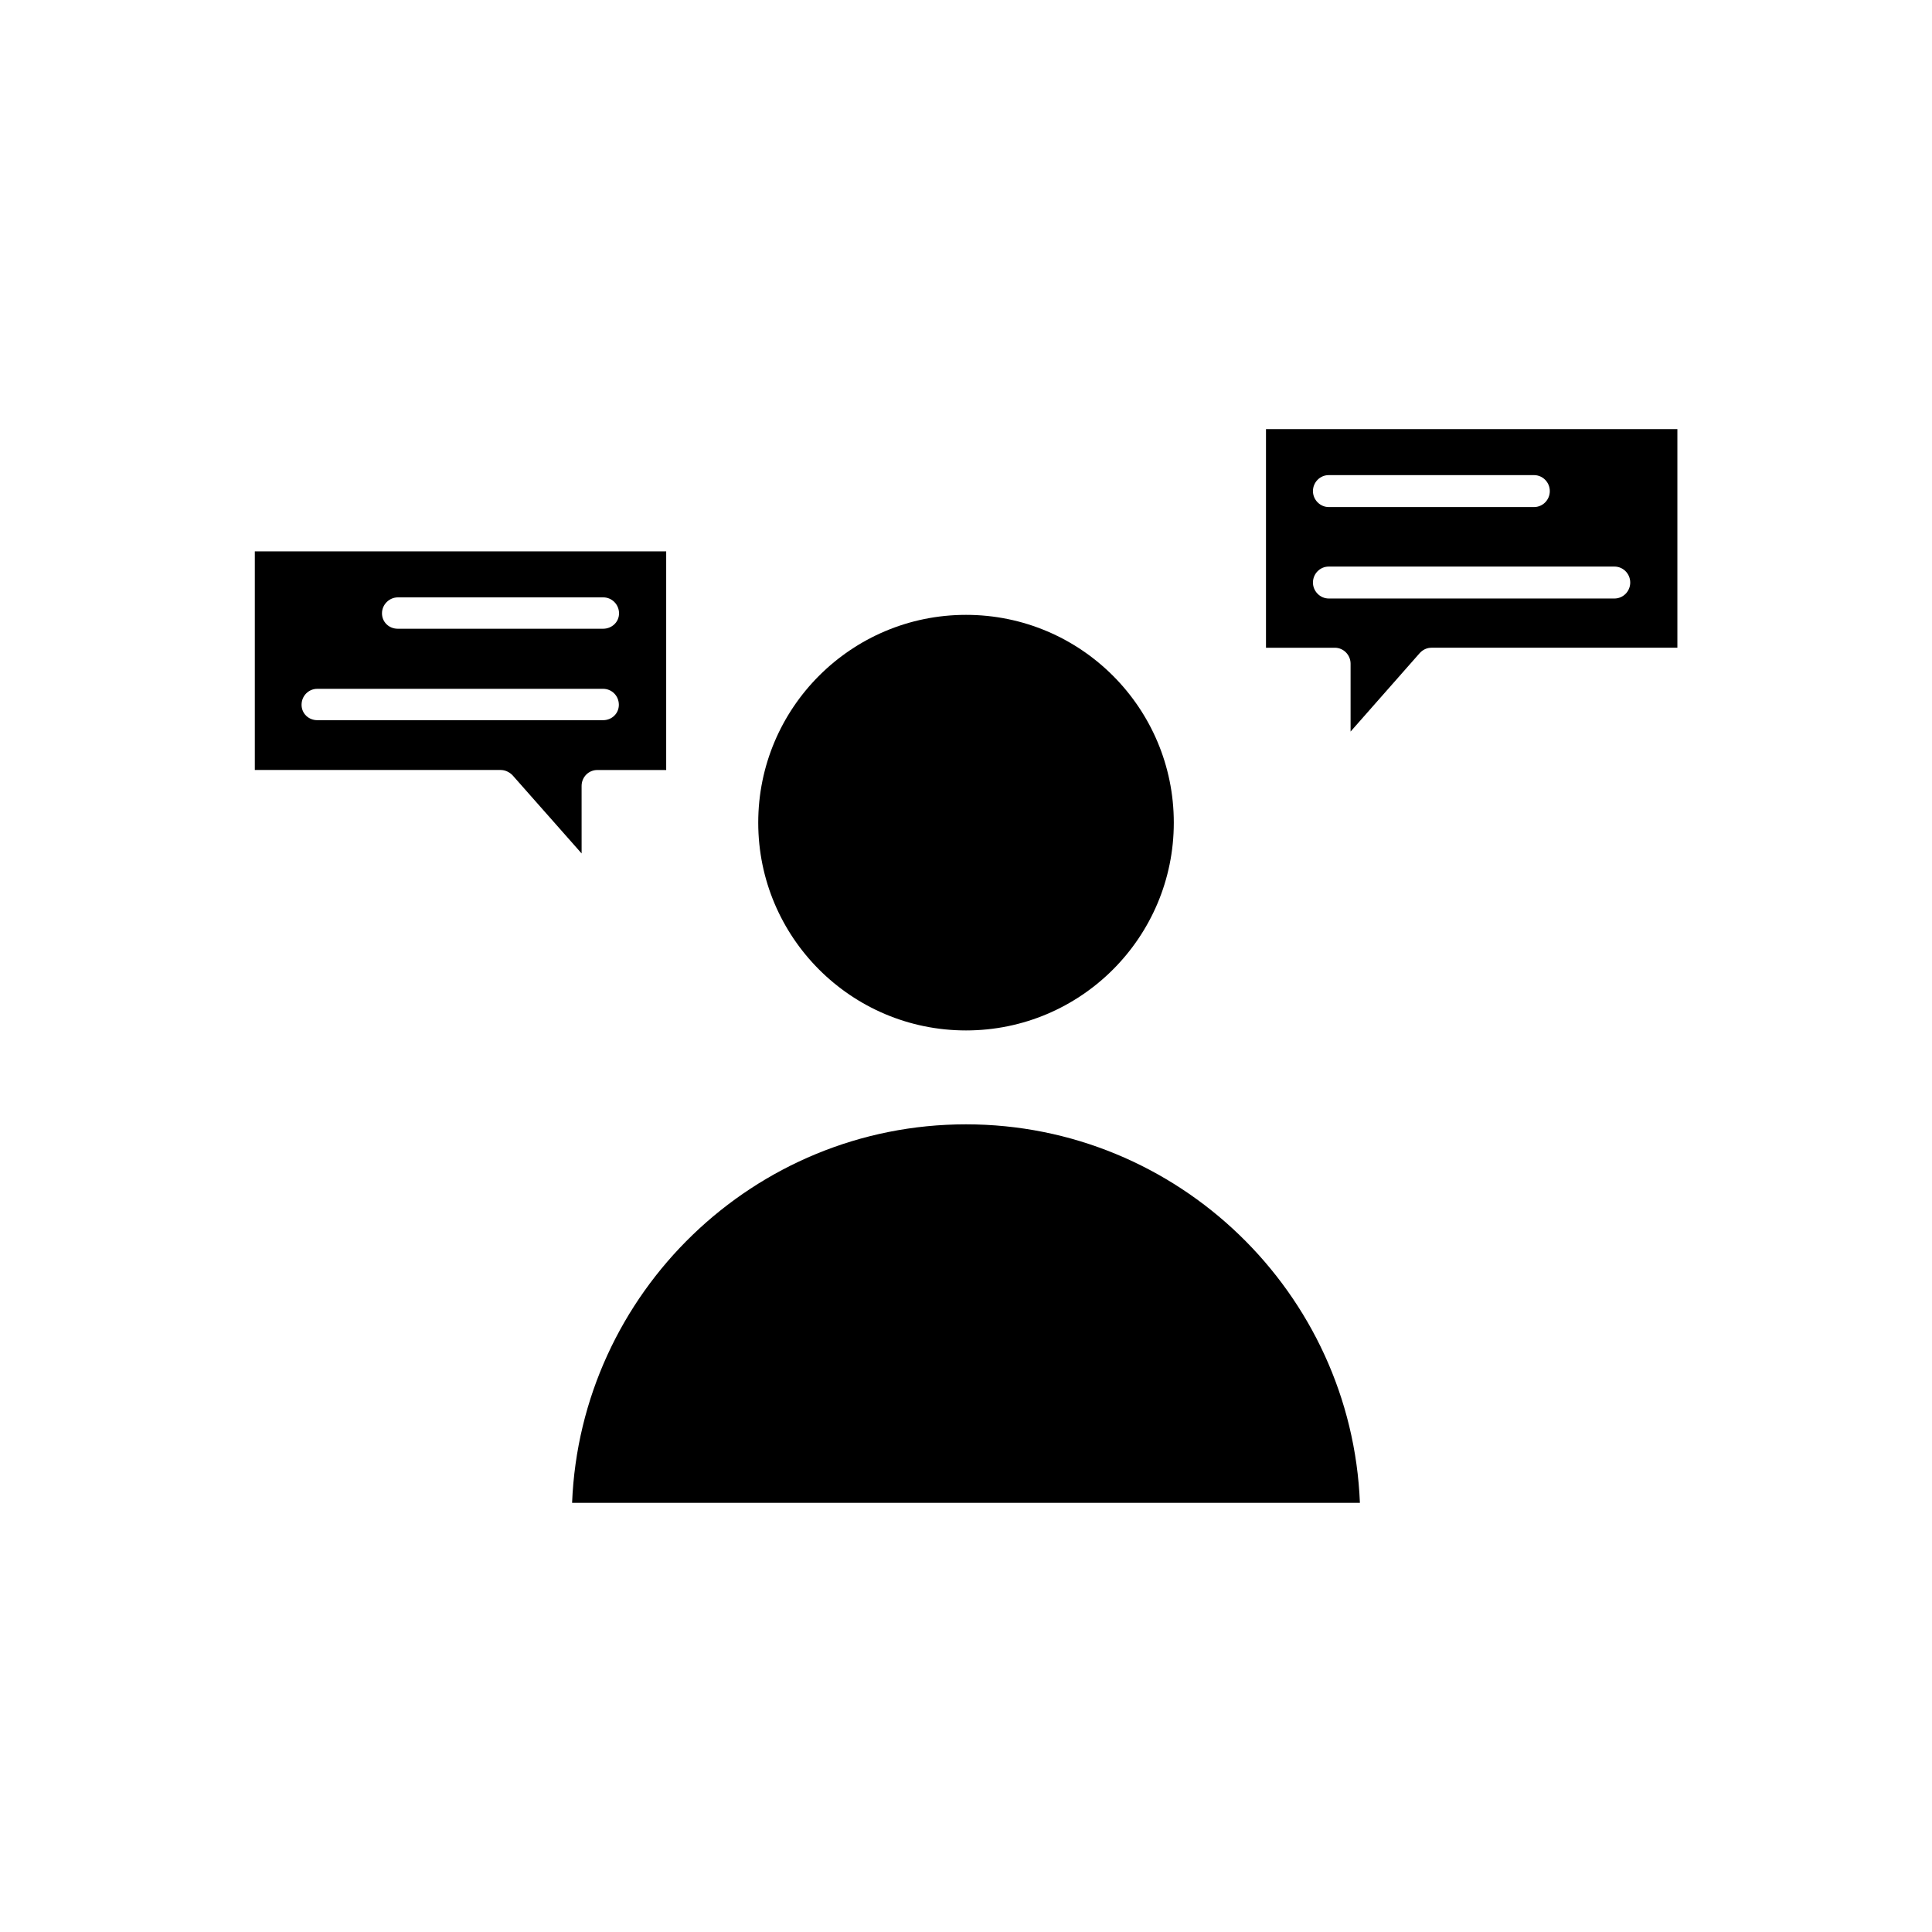
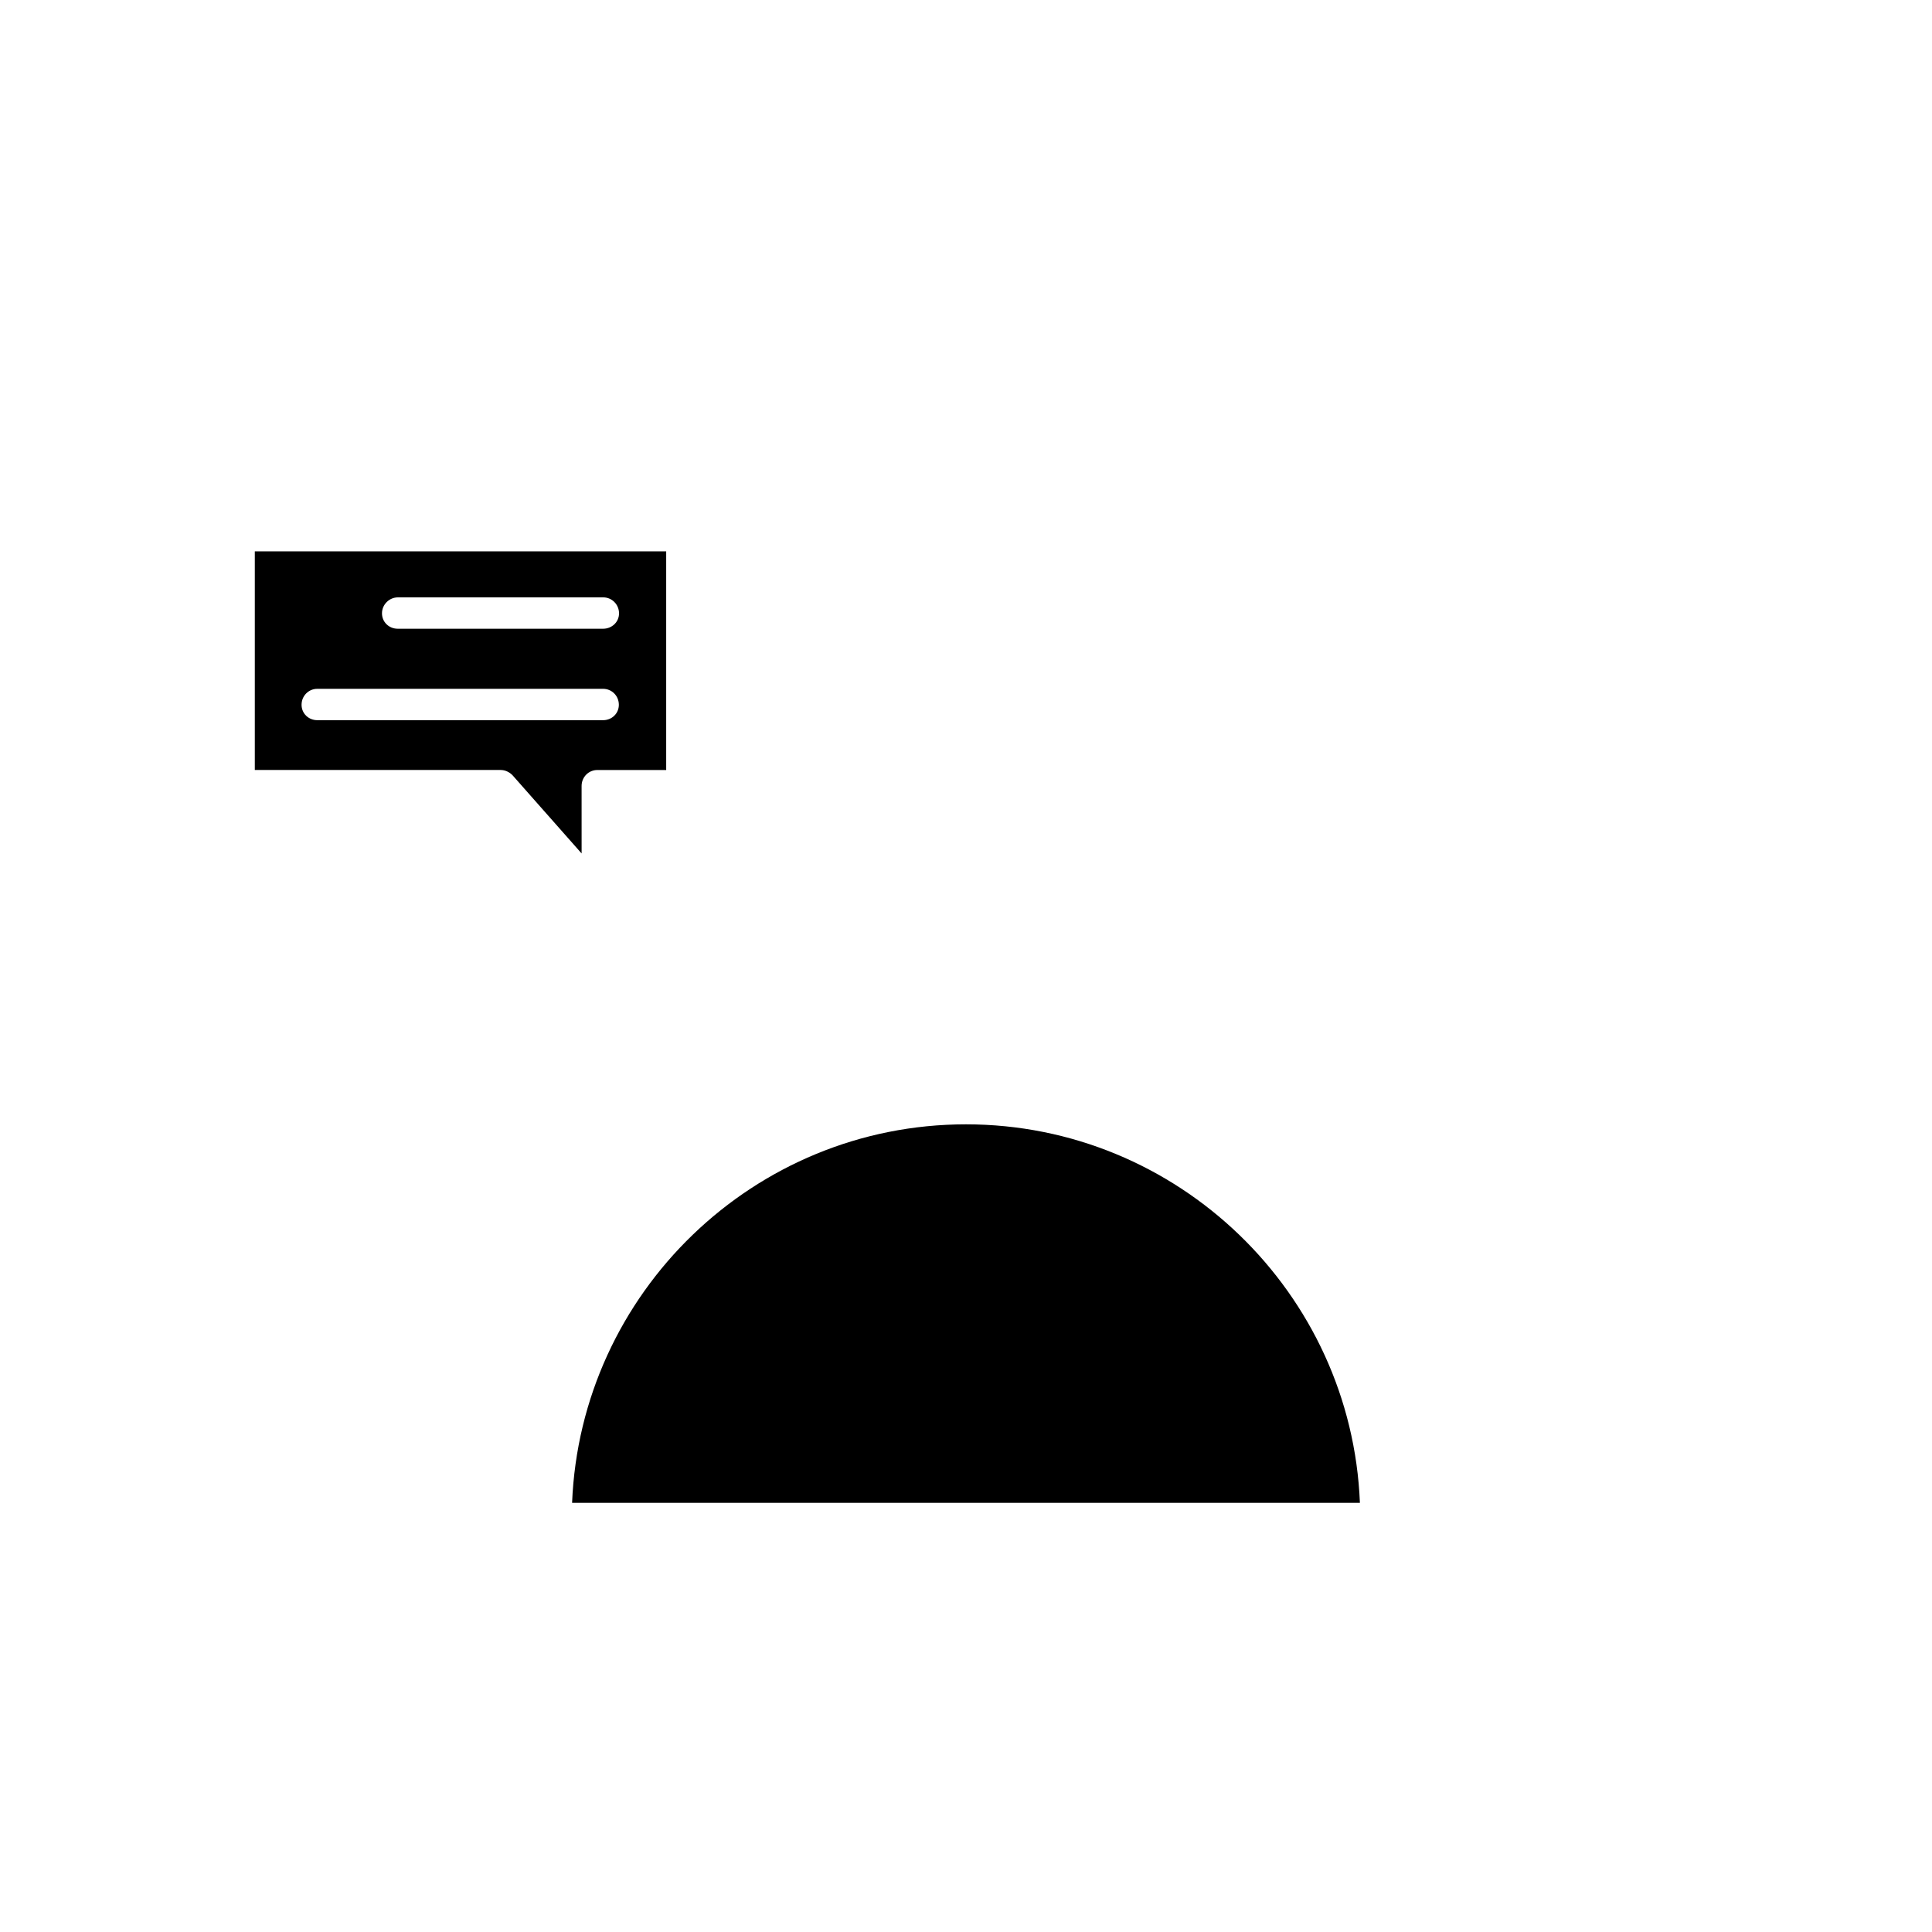
<svg xmlns="http://www.w3.org/2000/svg" fill="#000000" width="800px" height="800px" version="1.1" viewBox="144 144 512 512">
  <g>
    <path d="m400 441.96c-56.227 0-102.17 44.688-104.39 100.31h208.78c-2.215-55.621-48.215-100.31-104.39-100.31z" />
    <path d="m298.13 352.29c0-2.367 1.863-4.231 4.18-4.231h18.238v-57.938l-109.02-0.004v57.938h65.141c1.211 0 2.316 0.555 3.125 1.359l18.34 20.758zm-48.668-49.98h54.41c2.316 0 4.18 1.914 4.18 4.231 0.004 2.32-1.91 4.082-4.231 4.082h-54.41c-2.316 0-4.18-1.762-4.18-4.082-0.004-2.316 1.914-4.231 4.231-4.231zm-21.363 32.547c-2.316 0-4.18-1.762-4.18-4.082 0-2.367 1.863-4.231 4.18-4.231h75.723c2.316 0 4.18 1.863 4.18 4.231 0 2.316-1.863 4.082-4.18 4.082z" />
-     <path d="m455.07 362.01c0 30.41-24.656 55.066-55.066 55.066-30.414 0-55.066-24.656-55.066-55.066 0-30.414 24.652-55.066 55.066-55.066 30.41 0 55.066 24.652 55.066 55.066" />
-     <path d="m479.5 257.72v57.938h18.238c2.316 0 4.18 1.914 4.18 4.231v17.984l18.289-20.758c0.855-0.957 1.965-1.461 3.176-1.461h65.141v-57.938zm16.625 12.191h54.41c2.316 0 4.18 1.914 4.18 4.231 0.004 2.32-1.859 4.234-4.18 4.234h-54.41c-2.266 0-4.18-1.914-4.18-4.231 0-2.32 1.863-4.234 4.18-4.234zm75.723 32.699h-75.723c-2.266 0-4.18-1.914-4.18-4.231 0-2.316 1.863-4.231 4.18-4.231h75.723c2.316 0 4.18 1.914 4.18 4.231 0.004 2.316-1.863 4.231-4.18 4.231z" />
  </g>
</svg>